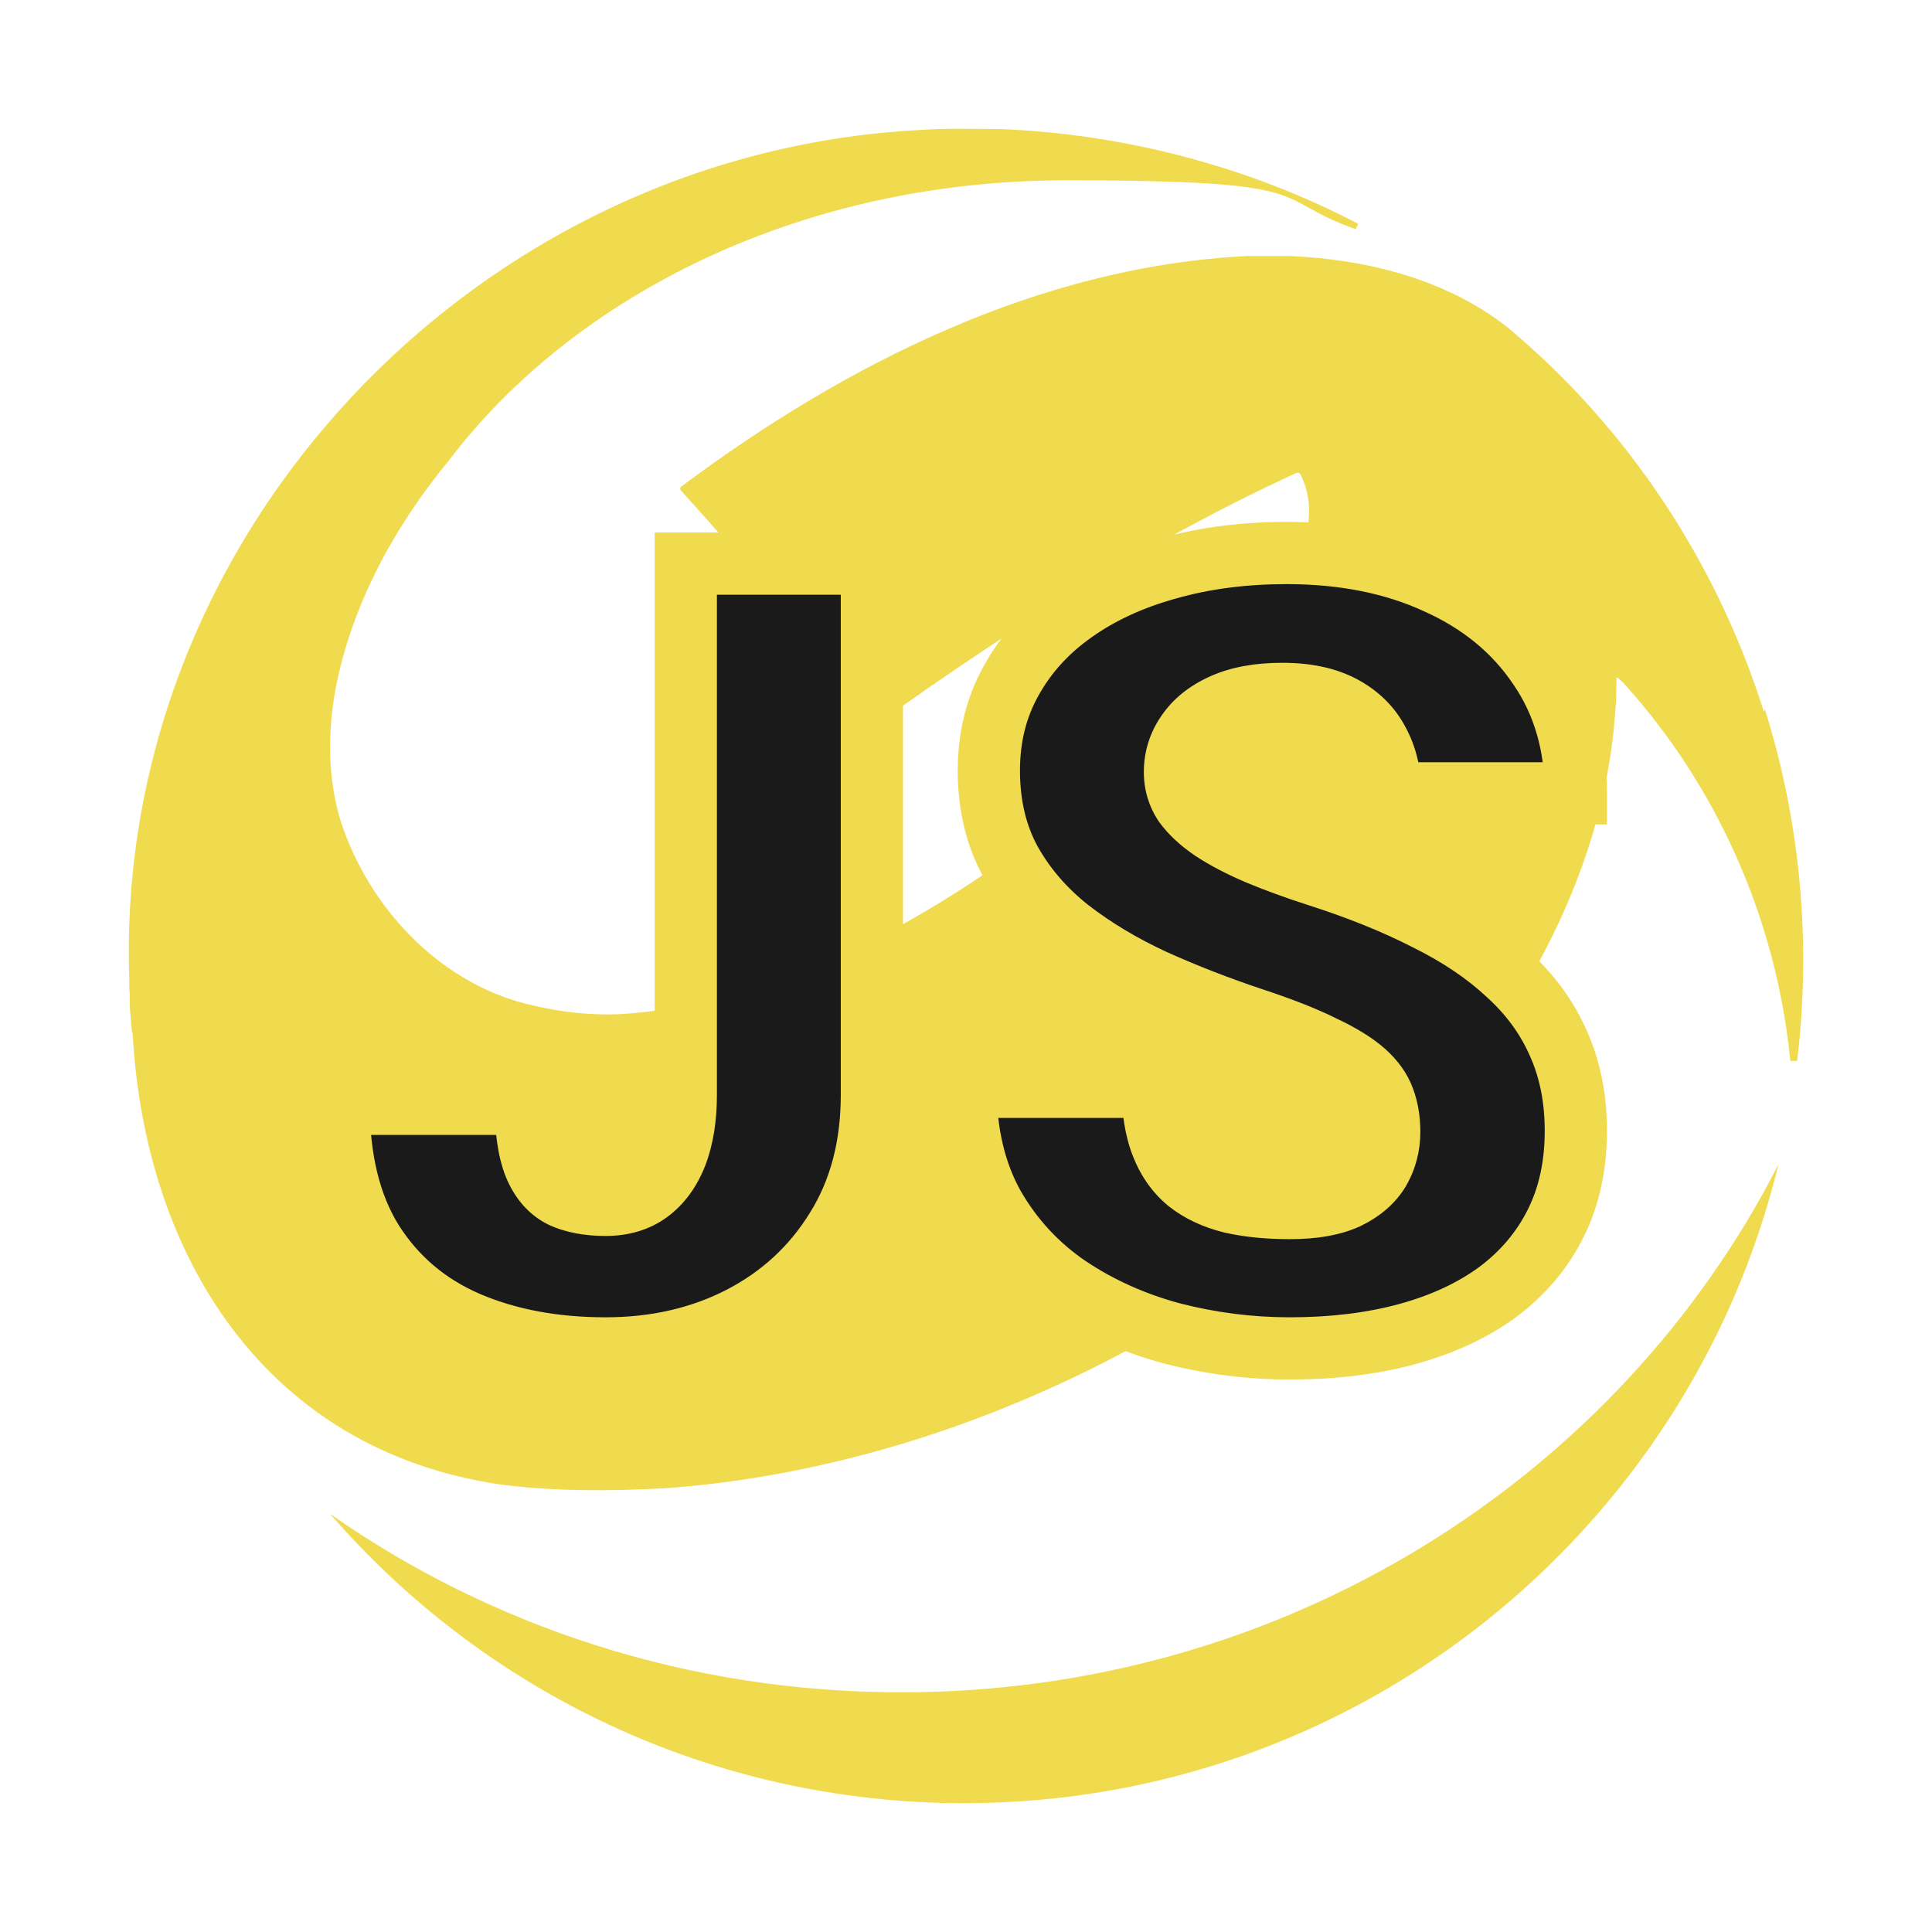
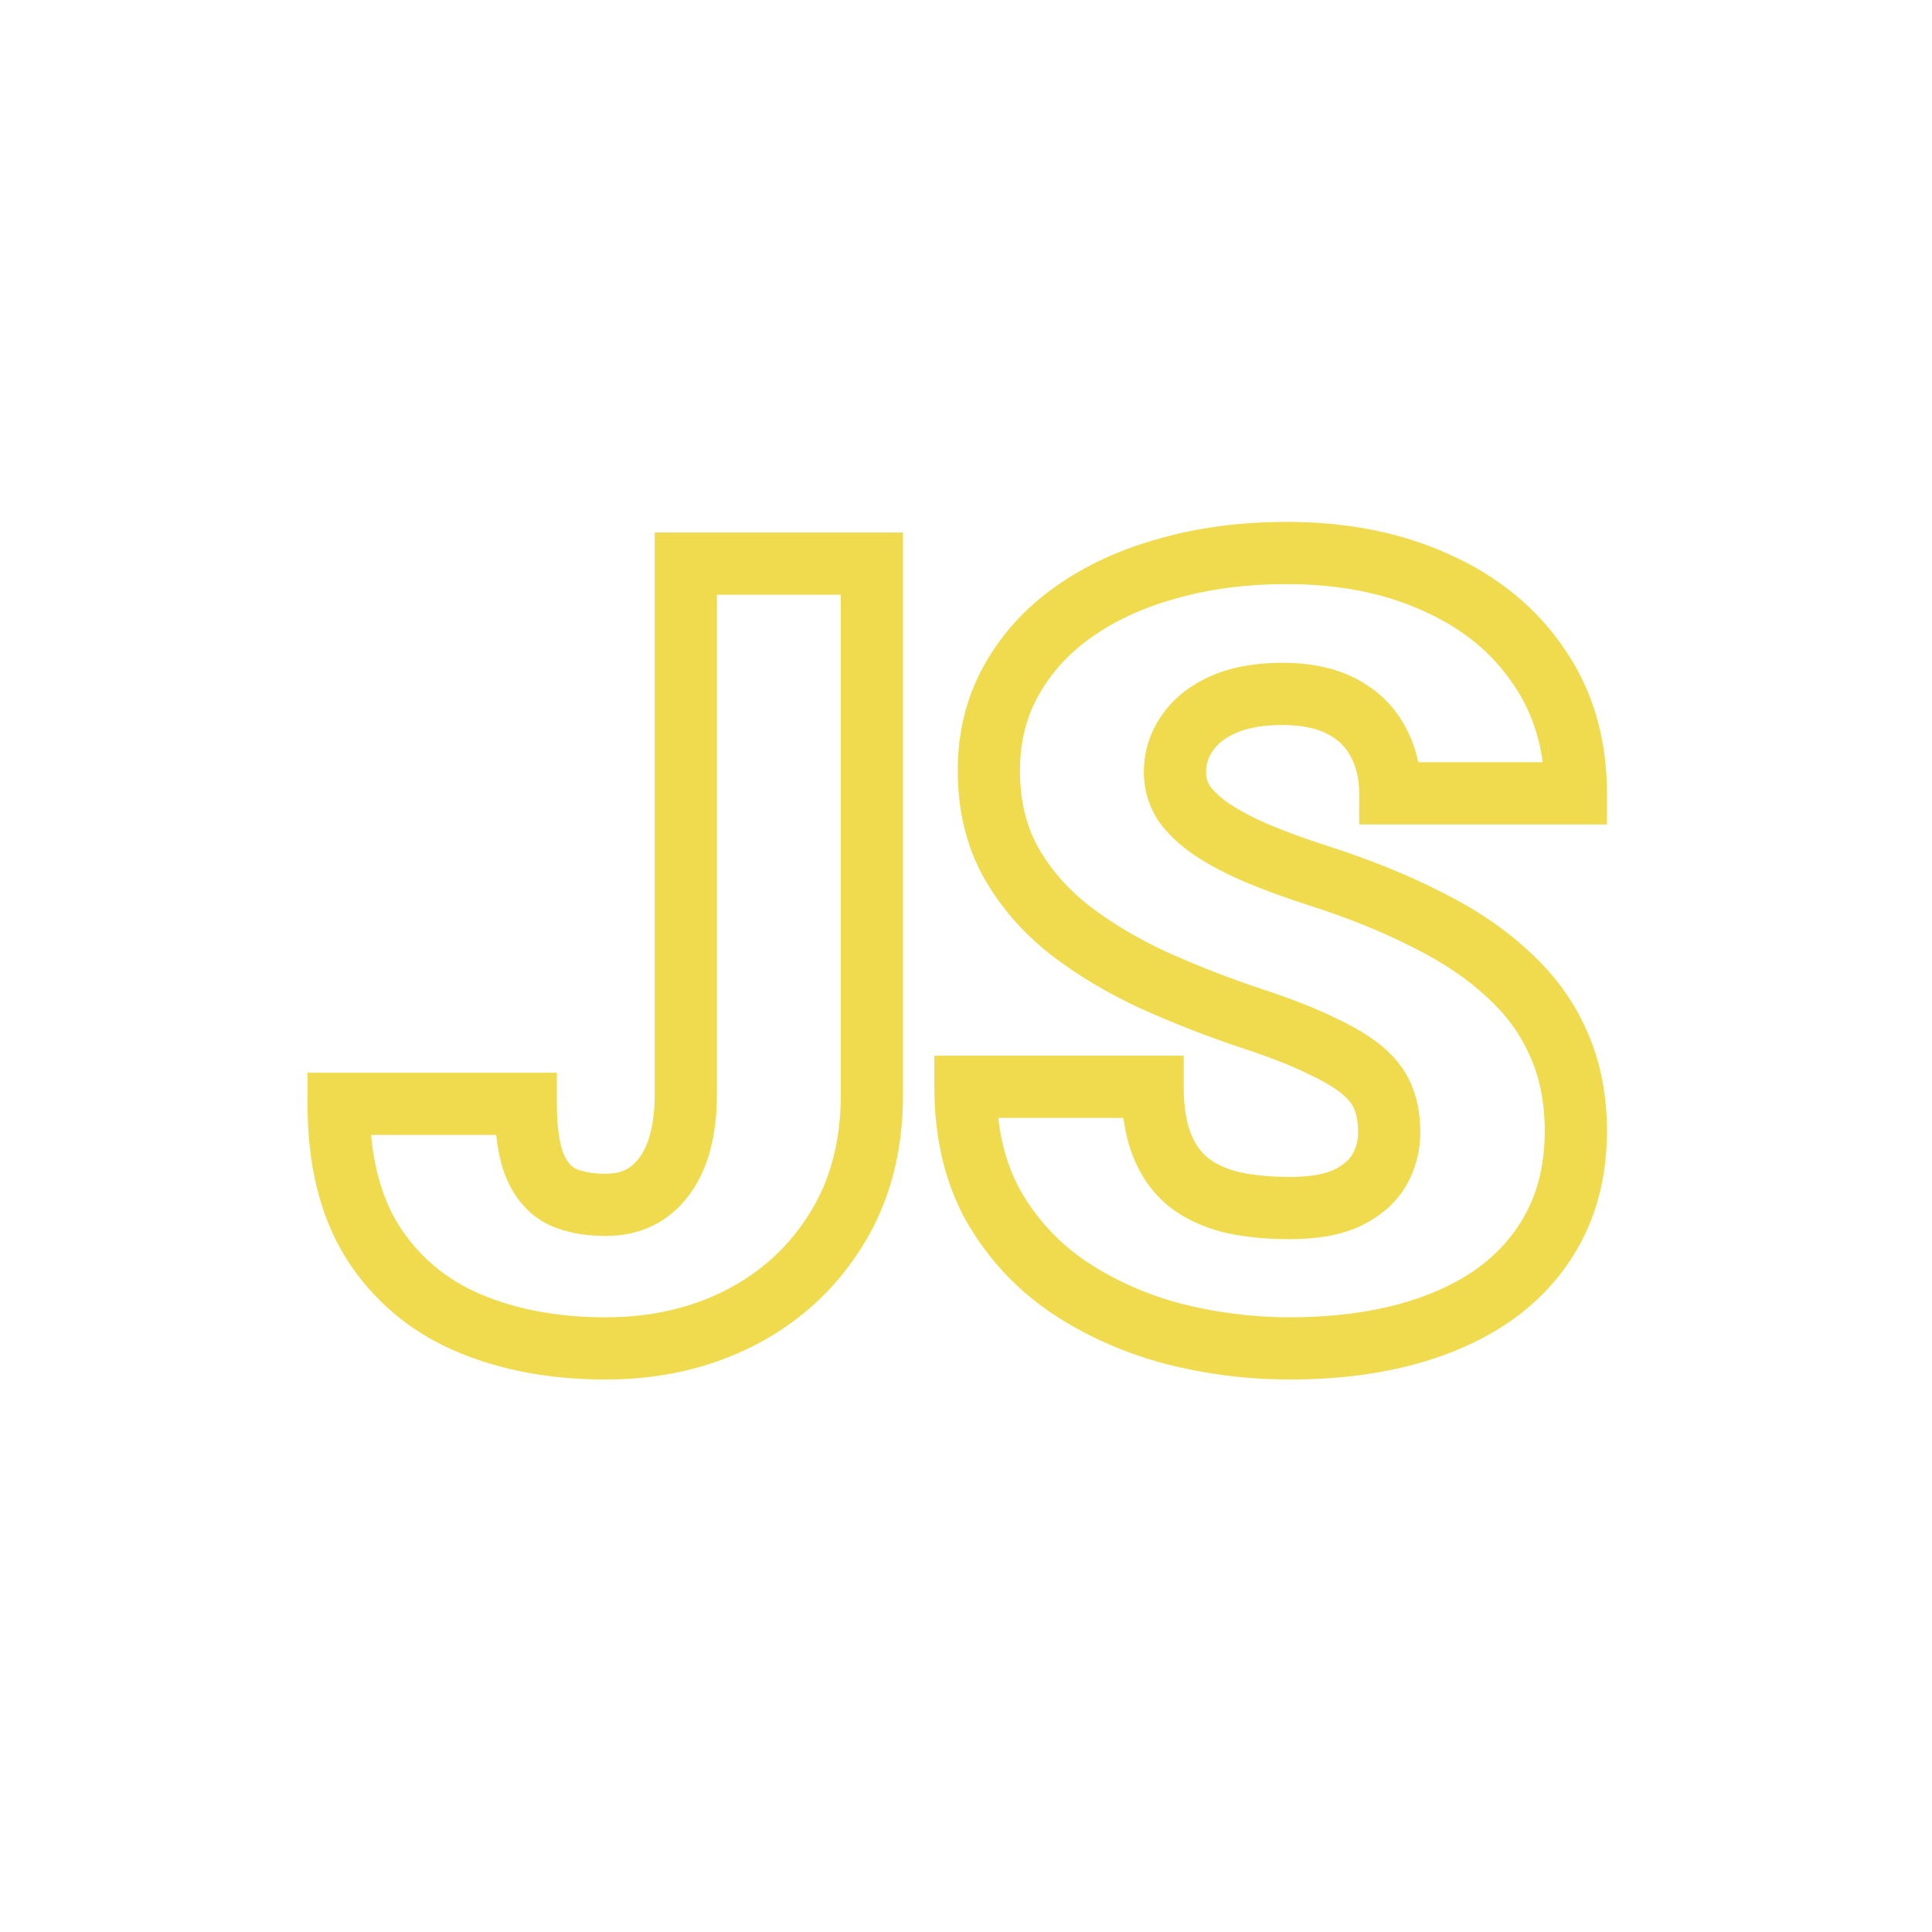
<svg xmlns="http://www.w3.org/2000/svg" width="1242" height="1242" viewBox="0 0 1242 1242" fill="none">
  <g clip-path="url(#clip0_468_360)">
    <g clip-path="url(#clip1_468_360)">
      <g clip-path="url(#clip2_468_360)">
        <g filter="url(#filter0_d_468_360)">
          <path d="M1133.91 457.518C1103.71 361.444 1046.14 274.476 968.739 210.113C929.416 179.344 878.446 166.785 829.684 164.588C820.555 164.588 810.488 164.588 801.683 164.588C668.283 171.181 543.38 233.974 437.983 312.779C437.039 313.407 437.039 314.664 437.983 315.605C481.401 363.328 522.3 413.562 561.941 464.739C562.571 465.68 563.829 465.68 564.459 465.053C649.405 404.143 738.127 347.944 833.458 303.989C834.403 303.675 835.342 303.989 835.976 304.93C866.178 363.642 765.5 458.773 724.286 492.995C632.101 568.347 526.391 641.815 404.319 651.548C381.982 653.431 359.329 650.606 337.935 645.268C281.619 630.826 237.258 583.103 219.325 528.787C210.516 500.844 210.516 470.704 215.864 442.133C225.931 390.329 252.045 340.408 288.225 296.453C370.34 188.135 517.267 115.924 685.272 115.924C853.275 115.924 814.579 127.226 871.525 147.32C872.153 145.75 872.153 146.378 873.098 143.866C802.311 106.818 722.395 86.097 642.799 82.957C625.495 82.957 607.876 82.329 591.202 83.585C306.158 98.342 73.343 342.92 83.096 629.256V629.884V630.512C83.096 633.338 83.096 636.164 83.411 638.989C83.411 640.873 83.411 643.07 83.411 644.64C83.411 649.036 84.04 653.745 84.355 658.141C84.355 659.083 84.354 660.338 84.668 661.28C84.668 662.223 84.668 663.479 85.298 664.42C85.298 664.42 85.298 664.734 85.298 665.048C93.478 808.528 171.188 931.921 320.946 954.208C356.497 958.921 392.364 958.603 427.916 956.72C618.888 942.906 818.671 842.124 939.483 693.616C993.593 625.175 1033.55 541.974 1038.59 454.064C1039.22 448.098 1038.9 442.133 1039.22 436.482C1039.22 436.482 1039.22 436.168 1039.22 435.854C1039.22 435.226 1039.84 435.854 1040.16 435.854C1041.1 436.796 1042.36 437.737 1043.31 438.679C1104.34 505.868 1142.09 591.894 1150.91 682.002C1153.42 682.002 1152.79 682.002 1155.31 682.002C1164.43 606.337 1157.51 528.787 1134.55 455.947L1133.91 457.518Z" fill="url(#paint0_linear_468_360)" />
        </g>
        <g filter="url(#filter1_d_468_360)">
          <path d="M579.494 1087.92C442.321 1087.92 315.531 1045.54 212.336 973.328C311.126 1087.3 457.108 1159.19 619.766 1159.19C873.347 1159.19 1086.03 984.002 1143.29 748.526C1040.72 949.468 826.786 1087.92 579.494 1087.92Z" fill="url(#paint1_linear_468_360)" />
        </g>
      </g>
    </g>
    <g filter="url(#filter2_d_468_360)">
      <mask id="path-4-outside-1_468_360" maskUnits="userSpaceOnUse" x="197" y="335" width="837" height="552" fill="black">
        <rect fill="white" x="197" y="335" width="837" height="552" />
-         <path d="M440.873 703.799V362.344H560.502V703.799C560.502 737.067 552.868 765.892 537.602 790.273C522.562 814.655 502.055 833.568 476.078 847.012C450.329 860.228 421.391 866.836 389.262 866.836C355.993 866.836 326.371 861.253 300.395 850.088C274.646 838.923 254.366 821.719 239.555 798.477C224.971 775.234 217.68 745.612 217.68 709.609H337.992C337.992 726.471 339.929 739.688 343.803 749.258C347.676 758.6 353.373 765.208 360.893 769.082C368.64 772.728 378.096 774.551 389.262 774.551C400.199 774.551 409.428 771.816 416.947 766.348C424.695 760.651 430.619 752.562 434.721 742.08C438.822 731.37 440.873 718.61 440.873 703.799ZM893.07 727.725C893.07 719.977 891.931 713.027 889.652 706.875C887.374 700.495 883.158 694.57 877.006 689.102C870.854 683.633 861.967 678.164 850.346 672.695C838.952 666.999 823.913 661.074 805.229 654.922C783.354 647.63 762.276 639.427 741.996 630.312C721.716 620.97 703.601 610.146 687.65 597.842C671.7 585.309 659.053 570.726 649.711 554.092C640.368 537.23 635.697 517.633 635.697 495.303C635.697 473.883 640.482 454.629 650.053 437.539C659.623 420.221 672.953 405.524 690.043 393.447C707.361 381.143 727.641 371.8 750.883 365.42C774.125 358.812 799.532 355.508 827.104 355.508C863.562 355.508 895.691 361.888 923.49 374.648C951.518 387.181 973.393 405.068 989.115 428.311C1005.07 451.325 1013.04 478.555 1013.04 510H893.754C893.754 497.467 891.133 486.416 885.893 476.846C880.88 467.275 873.246 459.756 862.992 454.287C852.738 448.818 839.864 446.084 824.369 446.084C809.33 446.084 796.684 448.363 786.43 452.92C776.176 457.477 768.428 463.63 763.188 471.377C757.947 478.896 755.326 487.214 755.326 496.328C755.326 503.848 757.377 510.684 761.479 516.836C765.808 522.76 771.846 528.343 779.594 533.584C787.569 538.825 797.139 543.838 808.305 548.623C819.698 553.408 832.458 558.079 846.586 562.637C873.018 571.068 896.488 580.524 916.996 591.006C937.732 601.26 955.163 612.995 969.291 626.211C983.646 639.199 994.47 654.01 1001.76 670.645C1009.28 687.279 1013.04 706.077 1013.04 727.041C1013.04 749.372 1008.71 769.196 1000.05 786.514C991.394 803.831 978.975 818.529 962.797 830.605C946.618 842.454 927.25 851.455 904.691 857.607C882.133 863.76 856.954 866.836 829.154 866.836C803.633 866.836 778.454 863.646 753.617 857.266C729.008 850.658 706.677 840.632 686.625 827.188C666.573 813.516 650.508 796.084 638.432 774.893C626.583 753.473 620.658 728.066 620.658 698.672H740.971C740.971 713.255 742.908 725.56 746.781 735.586C750.655 745.612 756.352 753.701 763.871 759.854C771.391 765.778 780.619 770.107 791.557 772.842C802.494 775.348 815.027 776.602 829.154 776.602C844.421 776.602 856.726 774.437 866.068 770.107C875.411 765.55 882.247 759.626 886.576 752.334C890.906 744.814 893.07 736.611 893.07 727.725Z" />
+         <path d="M440.873 703.799V362.344H560.502V703.799C560.502 737.067 552.868 765.892 537.602 790.273C522.562 814.655 502.055 833.568 476.078 847.012C450.329 860.228 421.391 866.836 389.262 866.836C355.993 866.836 326.371 861.253 300.395 850.088C274.646 838.923 254.366 821.719 239.555 798.477C224.971 775.234 217.68 745.612 217.68 709.609H337.992C337.992 726.471 339.929 739.688 343.803 749.258C347.676 758.6 353.373 765.208 360.893 769.082C368.64 772.728 378.096 774.551 389.262 774.551C400.199 774.551 409.428 771.816 416.947 766.348C424.695 760.651 430.619 752.562 434.721 742.08C438.822 731.37 440.873 718.61 440.873 703.799ZM893.07 727.725C893.07 719.977 891.931 713.027 889.652 706.875C887.374 700.495 883.158 694.57 877.006 689.102C870.854 683.633 861.967 678.164 850.346 672.695C838.952 666.999 823.913 661.074 805.229 654.922C721.716 620.97 703.601 610.146 687.65 597.842C671.7 585.309 659.053 570.726 649.711 554.092C640.368 537.23 635.697 517.633 635.697 495.303C635.697 473.883 640.482 454.629 650.053 437.539C659.623 420.221 672.953 405.524 690.043 393.447C707.361 381.143 727.641 371.8 750.883 365.42C774.125 358.812 799.532 355.508 827.104 355.508C863.562 355.508 895.691 361.888 923.49 374.648C951.518 387.181 973.393 405.068 989.115 428.311C1005.07 451.325 1013.04 478.555 1013.04 510H893.754C893.754 497.467 891.133 486.416 885.893 476.846C880.88 467.275 873.246 459.756 862.992 454.287C852.738 448.818 839.864 446.084 824.369 446.084C809.33 446.084 796.684 448.363 786.43 452.92C776.176 457.477 768.428 463.63 763.188 471.377C757.947 478.896 755.326 487.214 755.326 496.328C755.326 503.848 757.377 510.684 761.479 516.836C765.808 522.76 771.846 528.343 779.594 533.584C787.569 538.825 797.139 543.838 808.305 548.623C819.698 553.408 832.458 558.079 846.586 562.637C873.018 571.068 896.488 580.524 916.996 591.006C937.732 601.26 955.163 612.995 969.291 626.211C983.646 639.199 994.47 654.01 1001.76 670.645C1009.28 687.279 1013.04 706.077 1013.04 727.041C1013.04 749.372 1008.71 769.196 1000.05 786.514C991.394 803.831 978.975 818.529 962.797 830.605C946.618 842.454 927.25 851.455 904.691 857.607C882.133 863.76 856.954 866.836 829.154 866.836C803.633 866.836 778.454 863.646 753.617 857.266C729.008 850.658 706.677 840.632 686.625 827.188C666.573 813.516 650.508 796.084 638.432 774.893C626.583 753.473 620.658 728.066 620.658 698.672H740.971C740.971 713.255 742.908 725.56 746.781 735.586C750.655 745.612 756.352 753.701 763.871 759.854C771.391 765.778 780.619 770.107 791.557 772.842C802.494 775.348 815.027 776.602 829.154 776.602C844.421 776.602 856.726 774.437 866.068 770.107C875.411 765.55 882.247 759.626 886.576 752.334C890.906 744.814 893.07 736.611 893.07 727.725Z" />
      </mask>
-       <path d="M440.873 703.799V362.344H560.502V703.799C560.502 737.067 552.868 765.892 537.602 790.273C522.562 814.655 502.055 833.568 476.078 847.012C450.329 860.228 421.391 866.836 389.262 866.836C355.993 866.836 326.371 861.253 300.395 850.088C274.646 838.923 254.366 821.719 239.555 798.477C224.971 775.234 217.68 745.612 217.68 709.609H337.992C337.992 726.471 339.929 739.688 343.803 749.258C347.676 758.6 353.373 765.208 360.893 769.082C368.64 772.728 378.096 774.551 389.262 774.551C400.199 774.551 409.428 771.816 416.947 766.348C424.695 760.651 430.619 752.562 434.721 742.08C438.822 731.37 440.873 718.61 440.873 703.799ZM893.07 727.725C893.07 719.977 891.931 713.027 889.652 706.875C887.374 700.495 883.158 694.57 877.006 689.102C870.854 683.633 861.967 678.164 850.346 672.695C838.952 666.999 823.913 661.074 805.229 654.922C783.354 647.63 762.276 639.427 741.996 630.312C721.716 620.97 703.601 610.146 687.65 597.842C671.7 585.309 659.053 570.726 649.711 554.092C640.368 537.23 635.697 517.633 635.697 495.303C635.697 473.883 640.482 454.629 650.053 437.539C659.623 420.221 672.953 405.524 690.043 393.447C707.361 381.143 727.641 371.8 750.883 365.42C774.125 358.812 799.532 355.508 827.104 355.508C863.562 355.508 895.691 361.888 923.49 374.648C951.518 387.181 973.393 405.068 989.115 428.311C1005.07 451.325 1013.04 478.555 1013.04 510H893.754C893.754 497.467 891.133 486.416 885.893 476.846C880.88 467.275 873.246 459.756 862.992 454.287C852.738 448.818 839.864 446.084 824.369 446.084C809.33 446.084 796.684 448.363 786.43 452.92C776.176 457.477 768.428 463.63 763.188 471.377C757.947 478.896 755.326 487.214 755.326 496.328C755.326 503.848 757.377 510.684 761.479 516.836C765.808 522.76 771.846 528.343 779.594 533.584C787.569 538.825 797.139 543.838 808.305 548.623C819.698 553.408 832.458 558.079 846.586 562.637C873.018 571.068 896.488 580.524 916.996 591.006C937.732 601.26 955.163 612.995 969.291 626.211C983.646 639.199 994.47 654.01 1001.76 670.645C1009.28 687.279 1013.04 706.077 1013.04 727.041C1013.04 749.372 1008.71 769.196 1000.05 786.514C991.394 803.831 978.975 818.529 962.797 830.605C946.618 842.454 927.25 851.455 904.691 857.607C882.133 863.76 856.954 866.836 829.154 866.836C803.633 866.836 778.454 863.646 753.617 857.266C729.008 850.658 706.677 840.632 686.625 827.188C666.573 813.516 650.508 796.084 638.432 774.893C626.583 753.473 620.658 728.066 620.658 698.672H740.971C740.971 713.255 742.908 725.56 746.781 735.586C750.655 745.612 756.352 753.701 763.871 759.854C771.391 765.778 780.619 770.107 791.557 772.842C802.494 775.348 815.027 776.602 829.154 776.602C844.421 776.602 856.726 774.437 866.068 770.107C875.411 765.55 882.247 759.626 886.576 752.334C890.906 744.814 893.07 736.611 893.07 727.725Z" fill="#1A1A1A" />
      <path d="M440.873 362.344V342.344H420.873V362.344H440.873ZM560.502 362.344H580.502V342.344H560.502V362.344ZM537.602 790.273L520.651 779.659L520.615 779.716L520.579 779.774L537.602 790.273ZM476.078 847.012L485.211 864.805L485.241 864.789L485.271 864.774L476.078 847.012ZM300.395 850.088L292.438 868.437L292.467 868.45L292.497 868.462L300.395 850.088ZM239.555 798.477L222.613 809.106L222.651 809.166L222.688 809.225L239.555 798.477ZM217.68 709.609V689.609H197.68V709.609H217.68ZM337.992 709.609H357.992V689.609H337.992V709.609ZM343.803 749.258L325.264 756.762L325.296 756.84L325.328 756.918L343.803 749.258ZM360.893 769.082L351.733 786.862L352.052 787.026L352.377 787.178L360.893 769.082ZM416.947 766.348L428.711 782.522L428.753 782.492L428.795 782.461L416.947 766.348ZM434.721 742.08L453.346 749.368L453.372 749.301L453.398 749.233L434.721 742.08ZM460.873 703.799V362.344H420.873V703.799H460.873ZM440.873 382.344H560.502V342.344H440.873V382.344ZM540.502 362.344V703.799H580.502V362.344H540.502ZM540.502 703.799C540.502 733.912 533.629 758.932 520.651 779.659L554.553 800.888C572.108 772.852 580.502 740.222 580.502 703.799H540.502ZM520.579 779.774C507.485 801.002 489.713 817.435 466.885 829.25L485.271 864.774C514.396 849.7 537.64 828.308 554.624 800.773L520.579 779.774ZM466.945 829.219C444.322 840.831 418.569 846.836 389.262 846.836V886.836C424.212 886.836 456.337 879.625 485.211 864.805L466.945 829.219ZM389.262 846.836C358.236 846.836 331.373 841.634 308.292 831.713L292.497 868.462C321.369 880.872 353.751 886.836 389.262 886.836V846.836ZM308.351 831.739C286.193 822.13 269.046 807.54 256.421 787.728L222.688 809.225C239.686 835.898 263.099 855.715 292.438 868.437L308.351 831.739ZM256.496 787.847C244.445 768.641 237.68 743.001 237.68 709.609H197.68C197.68 748.223 205.498 781.828 222.613 809.106L256.496 787.847ZM217.68 729.609H337.992V689.609H217.68V729.609ZM317.992 709.609C317.992 727.62 320.006 743.771 325.264 756.762L362.342 741.754C359.852 735.604 357.992 725.323 357.992 709.609H317.992ZM325.328 756.918C330.642 769.735 339.223 780.417 351.733 786.862L370.052 751.303C367.523 750 364.711 747.465 362.278 741.598L325.328 756.918ZM352.377 787.178C363.469 792.398 376.011 794.551 389.262 794.551V754.551C380.182 754.551 373.811 753.057 369.409 750.986L352.377 787.178ZM389.262 794.551C403.658 794.551 417.2 790.894 428.711 782.522L405.184 750.173C401.656 752.739 396.741 754.551 389.262 754.551V794.551ZM428.795 782.461C440.079 774.163 448.104 762.762 453.346 749.368L416.096 734.792C413.134 742.361 409.31 747.139 405.099 750.235L428.795 782.461ZM453.398 749.233C458.588 735.682 460.873 720.377 460.873 703.799H420.873C420.873 716.843 419.057 727.059 416.044 734.927L453.398 749.233ZM889.652 706.875L870.818 713.602L870.857 713.712L870.897 713.821L889.652 706.875ZM850.346 672.695L841.401 690.584L841.614 690.69L841.83 690.792L850.346 672.695ZM805.229 654.922L798.904 673.896L798.939 673.907L798.974 673.919L805.229 654.922ZM741.996 630.312L733.628 648.478L733.712 648.517L733.797 648.555L741.996 630.312ZM687.65 597.842L675.294 613.568L675.364 613.623L675.434 613.677L687.65 597.842ZM649.711 554.092L632.217 563.785L632.245 563.835L632.273 563.886L649.711 554.092ZM650.053 437.539L667.503 447.311L667.53 447.262L667.558 447.213L650.053 437.539ZM690.043 393.447L701.585 409.781L701.606 409.766L701.627 409.751L690.043 393.447ZM750.883 365.42L756.177 384.706L756.265 384.682L756.352 384.658L750.883 365.42ZM923.49 374.648L915.147 392.825L915.236 392.866L915.326 392.906L923.49 374.648ZM989.115 428.311L972.55 439.517L972.613 439.61L972.677 439.703L989.115 428.311ZM1013.04 510V530H1033.04V510H1013.04ZM893.754 510H873.754V530H893.754V510ZM885.893 476.846L868.176 486.126L868.262 486.29L868.351 486.452L885.893 476.846ZM763.188 471.377L779.595 482.813L779.675 482.699L779.753 482.583L763.188 471.377ZM761.479 516.836L744.838 527.93L745.076 528.288L745.331 528.636L761.479 516.836ZM779.594 533.584L768.388 550.15L768.498 550.225L768.61 550.298L779.594 533.584ZM808.305 548.623L800.426 567.006L800.493 567.035L800.56 567.063L808.305 548.623ZM846.586 562.637L840.446 581.671L840.477 581.681L840.508 581.691L846.586 562.637ZM916.996 591.006L907.894 608.815L908.012 608.875L908.131 608.934L916.996 591.006ZM969.291 626.211L955.628 640.816L955.749 640.93L955.873 641.042L969.291 626.211ZM1001.76 670.645L983.444 678.674L983.49 678.779L983.537 678.883L1001.76 670.645ZM962.797 830.605L974.614 846.741L974.688 846.687L974.761 846.633L962.797 830.605ZM753.617 857.266L748.431 876.581L748.536 876.61L748.641 876.637L753.617 857.266ZM686.625 827.188L675.358 843.712L675.423 843.756L675.487 843.799L686.625 827.188ZM638.432 774.893L620.931 784.574L620.992 784.685L621.055 784.795L638.432 774.893ZM620.658 698.672V678.672H600.658V698.672H620.658ZM740.971 698.672H760.971V678.672H740.971V698.672ZM763.871 759.854L751.206 775.333L751.349 775.449L751.494 775.563L763.871 759.854ZM791.557 772.842L786.706 792.245L786.897 792.292L787.089 792.336L791.557 772.842ZM866.068 770.107L874.478 788.254L874.658 788.17L874.837 788.083L866.068 770.107ZM886.576 752.334L903.773 762.545L903.842 762.429L903.909 762.313L886.576 752.334ZM913.07 727.725C913.07 718.026 911.643 708.666 908.407 699.929L870.897 713.821C872.219 717.388 873.07 721.929 873.07 727.725H913.07ZM908.487 700.148C904.86 689.993 898.42 681.377 890.293 674.153L863.719 704.05C867.897 707.763 869.887 710.997 870.818 713.602L908.487 700.148ZM890.293 674.153C882.143 666.909 871.362 660.481 858.862 654.599L841.83 690.792C852.572 695.847 859.564 700.357 863.719 704.05L890.293 674.153ZM859.29 654.807C846.695 648.509 830.652 642.237 811.484 635.925L798.974 673.919C817.175 679.912 831.21 685.488 841.401 690.584L859.29 654.807ZM811.553 635.948C790.291 628.861 769.841 620.9 750.195 612.07L733.797 648.555C754.711 657.954 776.416 666.399 798.904 673.896L811.553 635.948ZM750.364 612.147C731.305 603.367 714.506 593.299 699.866 582.006L675.434 613.677C692.696 626.994 712.127 638.573 733.628 648.478L750.364 612.147ZM700.007 582.115C685.991 571.103 675.124 558.497 667.149 544.298L632.273 563.886C642.983 582.955 657.409 599.515 675.294 613.568L700.007 582.115ZM667.205 544.399C659.75 530.944 655.697 514.784 655.697 495.303H615.697C615.697 520.483 620.987 543.516 632.217 563.785L667.205 544.399ZM655.697 495.303C655.697 476.977 659.758 461.141 667.503 447.311L632.603 427.767C621.207 448.116 615.697 470.79 615.697 495.303H655.697ZM667.558 447.213C675.584 432.688 686.814 420.219 701.585 409.781L678.501 377.114C659.092 390.83 643.662 407.755 632.548 427.865L667.558 447.213ZM701.627 409.751C716.801 398.97 734.89 390.55 756.177 384.706L745.588 346.133C720.391 353.05 697.921 363.315 678.459 377.144L701.627 409.751ZM756.352 384.658C777.585 378.621 801.126 375.508 827.104 375.508V335.508C797.938 335.508 770.665 339.003 745.413 346.182L756.352 384.658ZM827.104 375.508C861.227 375.508 890.419 381.474 915.147 392.825L931.834 356.472C900.963 342.302 865.897 335.508 827.104 335.508V375.508ZM915.326 392.906C940.282 404.065 959.11 419.65 972.55 439.517L1005.68 417.104C987.675 390.487 962.753 370.297 931.654 356.391L915.326 392.906ZM972.677 439.703C986.029 458.967 993.041 482.106 993.041 510H1033.04C1033.04 475.004 1024.1 443.682 1005.55 416.918L972.677 439.703ZM1013.04 490H893.754V530H1013.04V490ZM913.754 510C913.754 494.614 910.514 480.167 903.435 467.239L868.351 486.452C871.753 492.665 873.754 500.321 873.754 510H913.754ZM903.609 467.566C896.589 454.162 885.922 443.85 872.404 436.64L853.58 471.934C860.57 475.662 865.171 480.388 868.176 486.126L903.609 467.566ZM872.404 436.64C858.45 429.198 842.096 426.084 824.369 426.084V466.084C837.632 466.084 847.027 468.439 853.58 471.934L872.404 436.64ZM824.369 426.084C807.434 426.084 791.83 428.633 778.307 434.644L794.552 471.196C801.537 468.092 811.227 466.084 824.369 466.084V426.084ZM778.307 434.644C765.321 440.415 754.346 448.753 746.622 460.171L779.753 482.583C782.511 478.506 787.03 474.539 794.552 471.196L778.307 434.644ZM746.78 459.941C739.214 470.796 735.326 483.099 735.326 496.328H775.326C775.326 491.328 776.679 486.997 779.595 482.813L746.78 459.941ZM735.326 496.328C735.326 507.725 738.507 518.434 744.838 527.93L778.12 505.742C776.247 502.934 775.326 499.97 775.326 496.328H735.326ZM745.331 528.636C751.336 536.854 759.231 543.955 768.388 550.15L790.8 517.018C784.462 512.731 780.28 508.667 777.626 505.036L745.331 528.636ZM768.61 550.298C777.793 556.332 788.456 561.876 800.426 567.006L816.183 530.24C805.823 525.8 797.345 521.317 790.577 516.87L768.61 550.298ZM800.56 567.063C812.571 572.107 825.879 576.972 840.446 581.671L852.726 543.603C839.037 539.187 826.824 534.709 816.049 530.183L800.56 567.063ZM840.508 581.691C866.103 589.855 888.532 598.918 907.894 608.815L926.098 573.197C904.445 562.13 879.933 552.281 852.664 543.583L840.508 581.691ZM908.131 608.934C927.445 618.485 943.176 629.168 955.628 640.816L982.954 611.606C967.151 596.822 948.018 584.035 925.861 573.078L908.131 608.934ZM955.873 641.042C968.274 652.261 977.361 664.796 983.444 678.674L1020.08 662.615C1011.58 643.225 999.019 626.137 982.709 611.38L955.873 641.042ZM983.537 678.883C989.725 692.571 993.041 708.499 993.041 727.041H1033.04C1033.04 703.656 1028.84 681.986 1019.99 662.406L983.537 678.883ZM993.041 727.041C993.041 746.744 989.236 763.426 982.164 777.569L1017.94 795.458C1028.19 774.966 1033.04 752 1033.04 727.041H993.041ZM982.164 777.569C974.961 791.976 964.621 804.286 950.833 814.578L974.761 846.633C993.329 832.771 1007.83 815.687 1017.94 795.458L982.164 777.569ZM950.979 814.47C937.073 824.655 920.013 832.698 899.429 838.312L909.954 876.903C934.487 870.212 956.164 860.254 974.614 846.741L950.979 814.47ZM899.429 838.312C878.872 843.918 855.5 846.836 829.154 846.836V886.836C858.407 886.836 885.393 883.601 909.954 876.903L899.429 838.312ZM829.154 846.836C805.32 846.836 781.813 843.859 758.593 837.895L748.641 876.637C775.096 883.433 801.947 886.836 829.154 886.836V846.836ZM758.804 837.95C736.195 831.879 715.894 822.732 697.763 810.576L675.487 843.799C697.46 858.531 721.821 869.436 748.431 876.581L758.804 837.95ZM697.892 810.663C680.366 798.714 666.386 783.552 655.808 764.99L621.055 784.795C634.631 808.616 652.779 828.317 675.358 843.712L697.892 810.663ZM655.932 765.211C646.022 747.297 640.658 725.358 640.658 698.672H600.658C600.658 730.775 607.143 759.649 620.931 784.574L655.932 765.211ZM620.658 718.672H740.971V678.672H620.658V718.672ZM720.971 698.672C720.971 714.897 723.108 729.809 728.125 742.794L765.437 728.378C762.707 721.311 760.971 711.614 760.971 698.672H720.971ZM728.125 742.794C733.111 755.698 740.73 766.761 751.206 775.333L776.536 744.374C771.973 740.641 768.199 735.526 765.437 728.378L728.125 742.794ZM751.494 775.563C761.592 783.52 773.508 788.945 786.706 792.245L796.407 753.439C787.73 751.27 781.189 748.036 776.249 744.144L751.494 775.563ZM787.089 792.336C799.812 795.252 813.891 796.602 829.154 796.602V756.602C816.162 756.602 805.176 755.445 796.024 753.347L787.089 792.336ZM829.154 796.602C846.043 796.602 861.542 794.248 874.478 788.254L857.659 751.961C851.91 754.626 842.8 756.602 829.154 756.602V796.602ZM874.837 788.083C886.889 782.204 897.043 773.88 903.773 762.545L869.379 742.123C867.451 745.371 863.932 748.897 857.3 752.132L874.837 788.083ZM903.909 762.313C910.029 751.682 913.07 740.025 913.07 727.725H873.07C873.07 733.197 871.782 737.947 869.244 742.355L903.909 762.313Z" fill="url(#paint2_linear_468_360)" mask="url(#path-4-outside-1_468_360)" />
    </g>
  </g>
  <defs>
    <filter id="filter0_d_468_360" x="-17.2" y="-17.2" width="1276.4" height="1075.21" filterUnits="userSpaceOnUse" color-interpolation-filters="sRGB">
      <feFlood flood-opacity="0" result="BackgroundImageFix" />
      <feColorMatrix in="SourceAlpha" type="matrix" values="0 0 0 0 0 0 0 0 0 0 0 0 0 0 0 0 0 0 127 0" result="hardAlpha" />
      <feOffset />
      <feGaussianBlur stdDeviation="50" />
      <feComposite in2="hardAlpha" operator="out" />
      <feColorMatrix type="matrix" values="0 0 0 0 0.941 0 0 0 0 0.859 0 0 0 0 0.31 0 0 0 0.6 0" />
      <feBlend mode="normal" in2="BackgroundImageFix" result="effect1_dropShadow_468_360" />
      <feBlend mode="normal" in="SourceGraphic" in2="effect1_dropShadow_468_360" result="shape" />
    </filter>
    <filter id="filter1_d_468_360" x="112.336" y="648.526" width="1130.95" height="610.667" filterUnits="userSpaceOnUse" color-interpolation-filters="sRGB">
      <feFlood flood-opacity="0" result="BackgroundImageFix" />
      <feColorMatrix in="SourceAlpha" type="matrix" values="0 0 0 0 0 0 0 0 0 0 0 0 0 0 0 0 0 0 127 0" result="hardAlpha" />
      <feOffset />
      <feGaussianBlur stdDeviation="50" />
      <feComposite in2="hardAlpha" operator="out" />
      <feColorMatrix type="matrix" values="0 0 0 0 0.941 0 0 0 0 0.859 0 0 0 0 0.31 0 0 0 0.6 0" />
      <feBlend mode="normal" in2="BackgroundImageFix" result="effect1_dropShadow_468_360" />
      <feBlend mode="normal" in="SourceGraphic" in2="effect1_dropShadow_468_360" result="shape" />
    </filter>
    <filter id="filter2_d_468_360" x="97.68" y="235.508" width="1035.36" height="751.328" filterUnits="userSpaceOnUse" color-interpolation-filters="sRGB">
      <feFlood flood-opacity="0" result="BackgroundImageFix" />
      <feColorMatrix in="SourceAlpha" type="matrix" values="0 0 0 0 0 0 0 0 0 0 0 0 0 0 0 0 0 0 127 0" result="hardAlpha" />
      <feOffset />
      <feGaussianBlur stdDeviation="50" />
      <feComposite in2="hardAlpha" operator="out" />
      <feColorMatrix type="matrix" values="0 0 0 0 0.941 0 0 0 0 0.859 0 0 0 0 0.31 0 0 0 0.6 0" />
      <feBlend mode="normal" in2="BackgroundImageFix" result="effect1_dropShadow_468_360" />
      <feBlend mode="normal" in="SourceGraphic" in2="effect1_dropShadow_468_360" result="shape" />
    </filter>
    <linearGradient id="paint0_linear_468_360" x1="620.999" y1="82.8" x2="620.999" y2="958.008" gradientUnits="userSpaceOnUse">
      <stop stop-color="#F0DB4F" />
      <stop offset="1" stop-color="#F0DB4F" />
    </linearGradient>
    <linearGradient id="paint1_linear_468_360" x1="677.812" y1="748.526" x2="677.812" y2="1159.19" gradientUnits="userSpaceOnUse">
      <stop stop-color="#F0DB4F" />
      <stop offset="1" stop-color="#F0DB4F" />
    </linearGradient>
    <linearGradient id="paint2_linear_468_360" x1="621" y1="0" x2="621" y2="1242" gradientUnits="userSpaceOnUse">
      <stop stop-color="#F0DB4F" />
      <stop offset="1" stop-color="#F0DB4F" />
    </linearGradient>
    <clipPath id="clip0_468_360">
      <rect width="1242" height="1242" rx="150" fill="white" />
    </clipPath>
    <clipPath id="clip1_468_360">
-       <rect width="1242" height="1242" fill="white" />
-     </clipPath>
+       </clipPath>
    <clipPath id="clip2_468_360">
-       <rect width="1242" height="1242" fill="white" />
-     </clipPath>
+       </clipPath>
  </defs>
</svg>